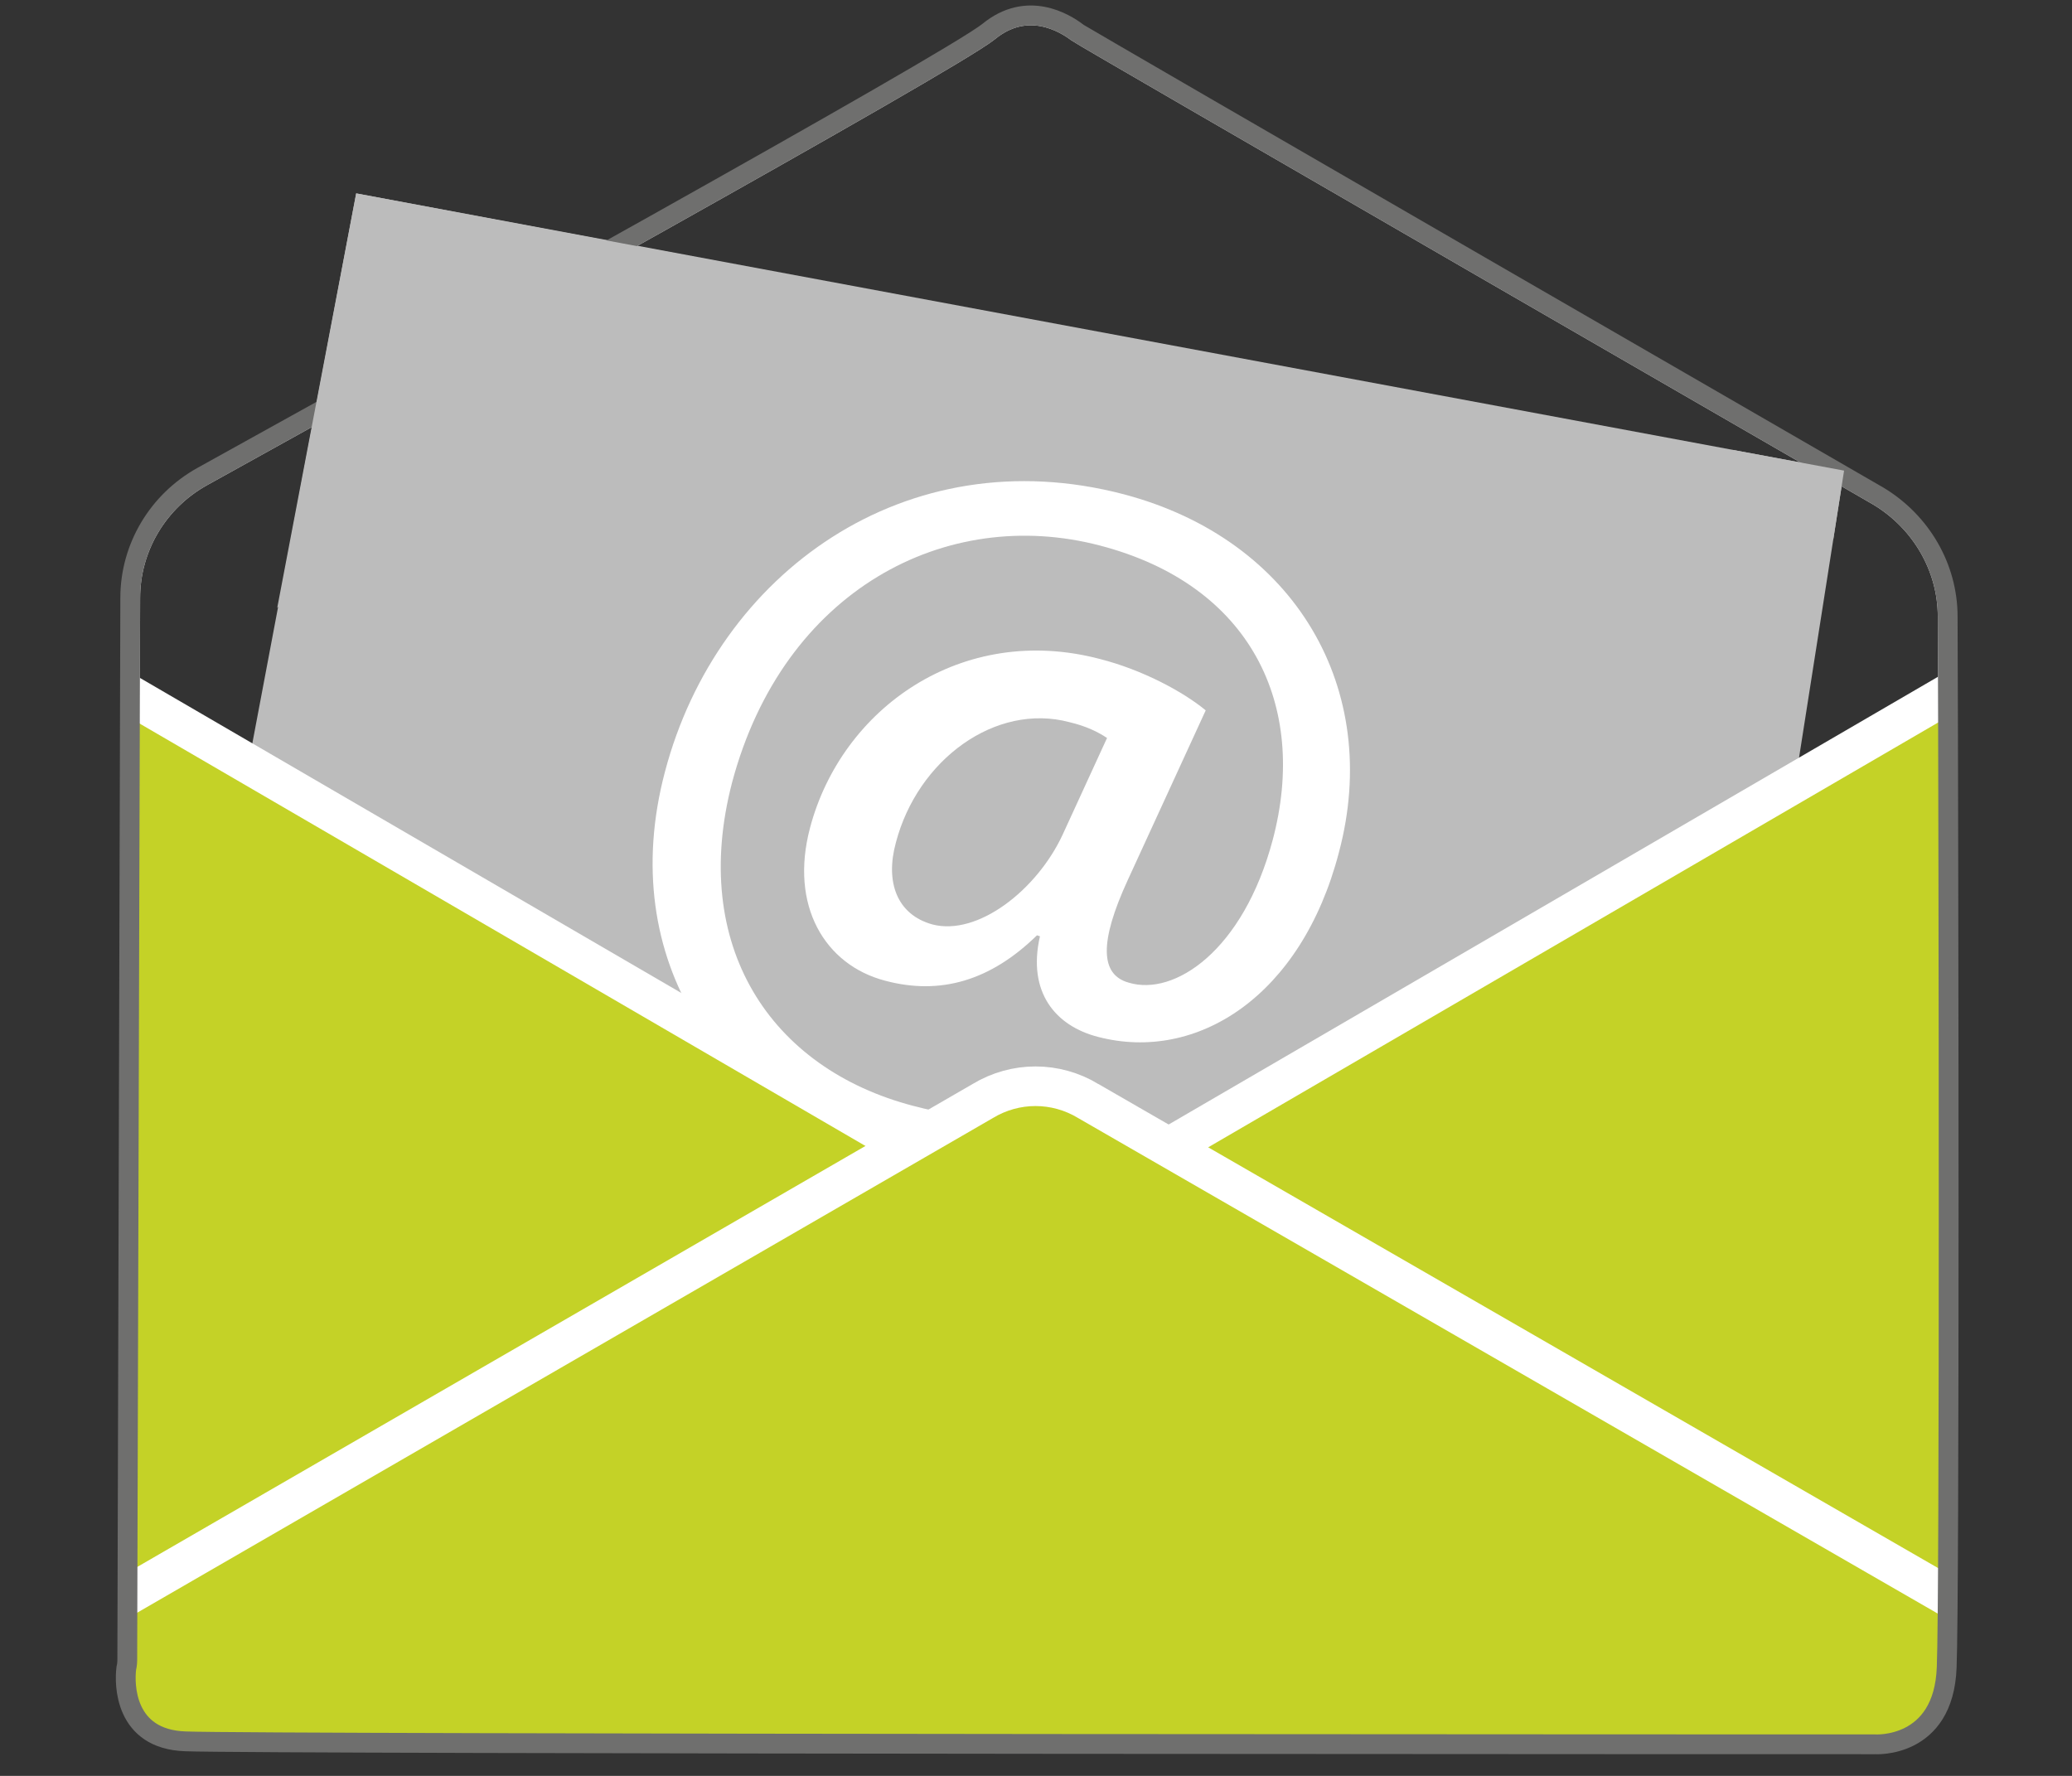
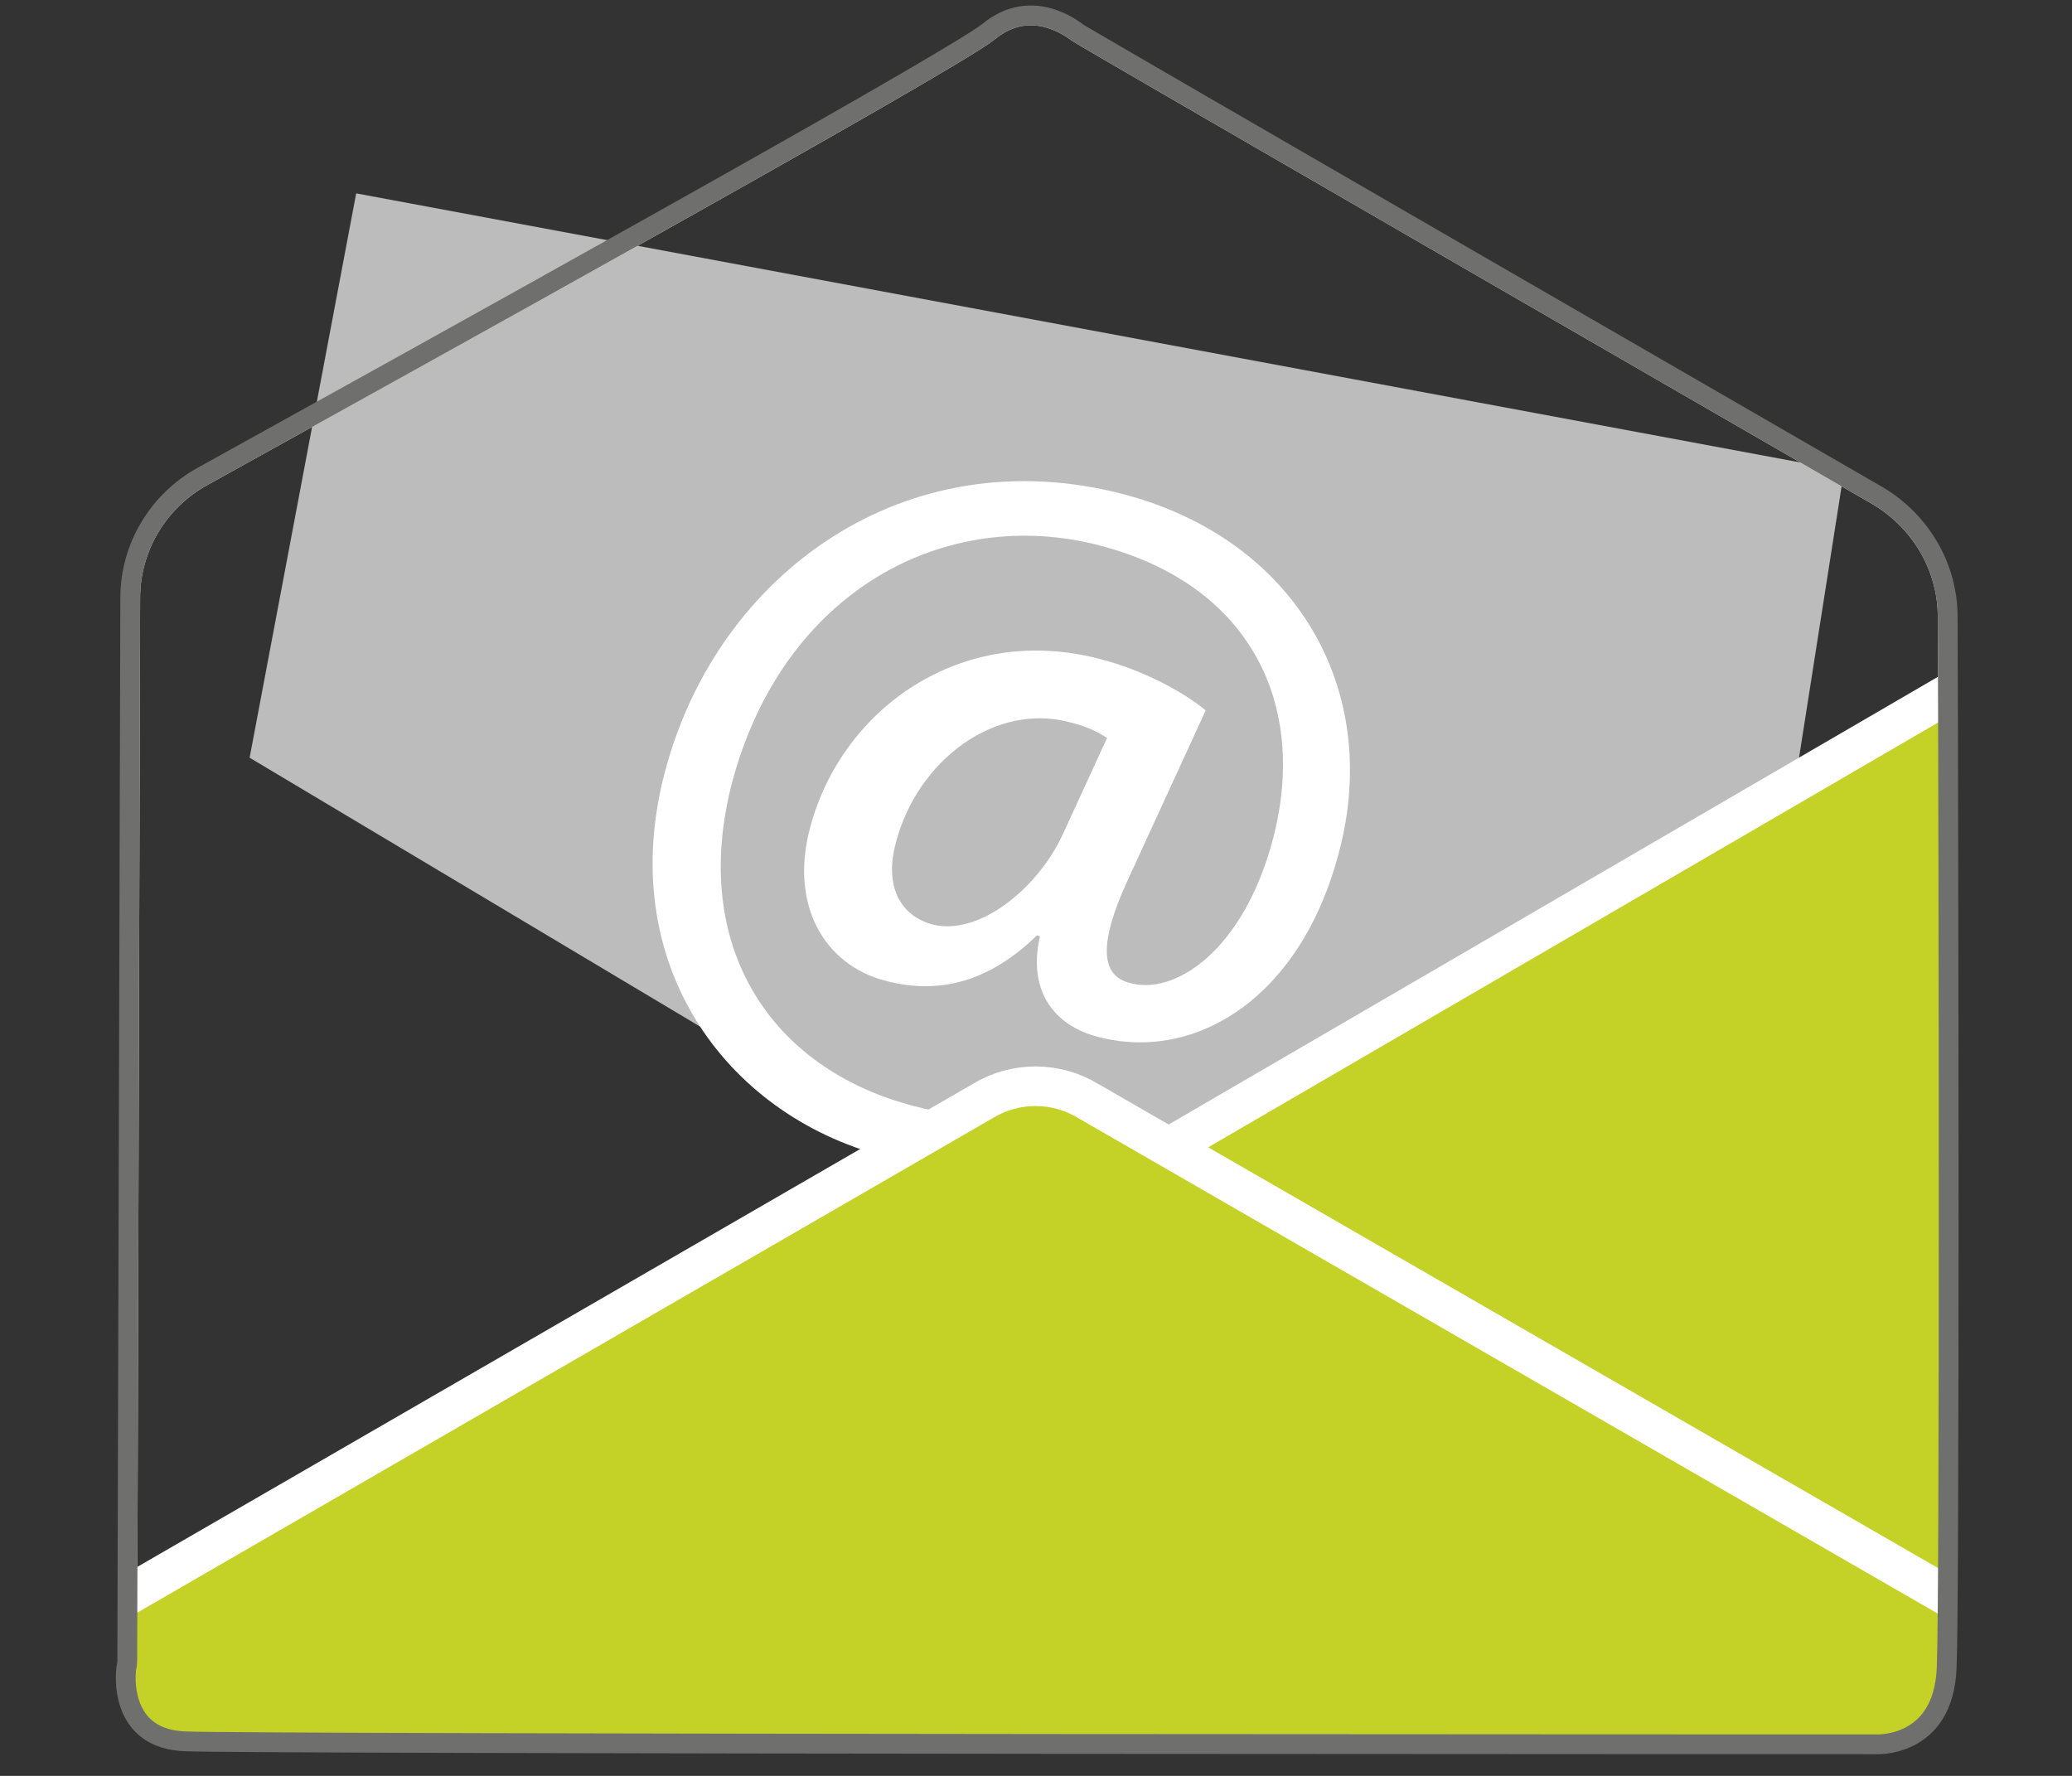
<svg xmlns="http://www.w3.org/2000/svg" xmlns:xlink="http://www.w3.org/1999/xlink" id="Ebene_1" viewBox="0 0 210 180">
  <rect x="0" y="0" width="210" height="180" fill="#333333" stroke="none" />
  <style>
    .st1{fill:#bcbcbc}.st4{fill:none;stroke:#fff;stroke-width:8.029;stroke-linejoin:round;stroke-miterlimit:10}
  </style>
  <g id="_x31_3_x5F_Newsletter">
    <path fill="none" d="M197.4 62.5c0-5-2.7-9.6-7-12.2 0 0-80.7-46.6-81.2-47-1.3-1-5.1-3.3-9-.1-4 3.2-59.5 33.9-79.7 45.1-4.5 2.5-7.3 7.2-7.3 12.3L12.9 168c0 .4 0 .7-.1 1.1-.2 1.6-.2 7.2 6 7.4 7.3.3 171.2.3 171.2.3s7 .5 7.3-7.8c.3-7.1.2-81.5.1-106.5z" />
    <path d="M25.3 76.8l10.8-57.2 150.8 28.1-4.8 30.6-64.7 38.7-8.8-5.8-8.6-.5-8.7 5.5z" class="st1" />
    <path fill="#fff" d="M108.5 118.2c-6.5 1.3-12 .8-18.9-1-16.3-4.3-27.3-19.8-22.2-39 5.3-20.1 24.4-33.9 46.5-28.1 17.4 4.6 26.2 19.8 21.8 36.3-3.8 14.6-14.4 21.3-24.4 18.7-4.3-1.1-7.2-4.5-5.9-10.2l-.3-.1c-4.7 4.6-9.8 6.1-15.4 4.6-6.1-1.6-9.7-7.6-7.6-15.5 3.2-12.1 15.4-20.8 29.4-17.1 4.3 1.1 8.4 3.3 10.7 5.2l-7.9 17.2c-2.9 6.3-2.8 9.6.1 10.4C119 101 126 96.4 129 85.1c3.6-13.6-2.2-25.8-17.5-29.8-15.6-4.1-32.1 4.5-37.3 24-4.3 16.5 3.8 29 18.4 32.8 5.3 1.4 10.9 1.7 15.5.6l.4 5.5zm3.7-43.4c-.9-.6-2.1-1.2-3.8-1.6-7.5-2-15.4 3.8-17.6 12.2-1.1 4 .1 7.3 3.7 8.3 4.6 1.2 10.6-3.5 13.2-9.1l4.5-9.8z" />
    <defs>
      <path id="SVGID_1_" d="M197.4 62.5c0-5-2.7-9.6-7-12.2 0 0-80.7-46.6-81.2-47-1.3-1-5.1-3.3-9-.1-4 3.2-59.5 33.9-79.7 45.1-4.5 2.5-7.3 7.2-7.3 12.3L12.9 168c0 .4 0 .7-.1 1.1-.2 1.6-.2 7.2 6 7.4 7.3.3 171.2.3 171.2.3s7 .5 7.3-7.8c.3-7.1.2-81.5.1-106.5z" />
    </defs>
    <clipPath id="SVGID_2_">
      <use overflow="visible" xlink:href="#SVGID_1_" />
    </clipPath>
    <path fill="none" stroke="#e3e3e3" stroke-miterlimit="10" stroke-width="2.007" d="M197.4 62.5c0-5-2.7-9.6-7-12.2 0 0-80.7-46.6-81.2-47-1.3-1-5.1-3.3-9-.1-4 3.2-59.5 33.9-79.7 45.1-4.5 2.5-7.3 7.2-7.3 12.3L12.9 168c0 .4 0 .7-.1 1.1-.2 1.6-.2 7.2 6 7.4 7.3.3 171.2.3 171.2.3s7 .5 7.3-7.8c.3-7.1.2-81.5.1-106.5z" clip-path="url(#SVGID_2_)" />
    <defs>
      <path id="SVGID_3_" d="M197.4 62.5c0-5-2.7-9.6-7-12.2 0 0-80.7-46.6-81.2-47-1.3-1-5.1-3.3-9-.1-4 3.2-59.5 33.9-79.7 45.1-4.5 2.5-7.3 7.2-7.3 12.3L12.9 168c0 .4 0 .7-.1 1.1-.2 1.6-.2 7.2 6 7.4 7.3.3 171.2.3 171.2.3s7 .5 7.3-7.8c.3-7.1.2-81.5.1-106.5z" />
    </defs>
    <clipPath id="SVGID_4_">
      <use overflow="visible" xlink:href="#SVGID_3_" />
    </clipPath>
-     <path fill="none" d="M197.4 62.5c0-5-2.7-9.6-7-12.2 0 0-80.7-46.6-81.2-47-1.3-1-5.1-3.3-9-.1-4 3.2-59.5 33.9-79.7 45.1-4.5 2.5-7.3 7.2-7.3 12.3L12.9 168c0 .4 0 .7-.1 1.1-.2 1.6-.2 7.2 6 7.4 7.3.3 171.2.3 171.2.3s7 .5 7.3-7.8c.3-7.1.2-81.5.1-106.5z" clip-path="url(#SVGID_4_)" />
    <defs>
      <path id="SVGID_5_" d="M197.4 62.5c0-5-2.7-9.6-7-12.2 0 0-80.7-46.6-81.2-47-1.3-1-5.1-3.3-9-.1-4 3.2-59.5 33.9-79.7 45.1-4.5 2.5-7.3 7.2-7.3 12.3L12.9 168c0 .4 0 .7-.1 1.1-.2 1.6-.2 7.2 6 7.4 7.3.3 171.2.3 171.2.3s7 .5 7.3-7.8c.3-7.1.2-81.5.1-106.5z" />
    </defs>
    <clipPath id="SVGID_6_">
      <use overflow="visible" xlink:href="#SVGID_5_" />
    </clipPath>
    <g>
      <defs>
        <path id="SVGID_7_" d="M197.4 62.5c0-5-2.7-9.6-7-12.2 0 0-80.7-46.6-81.2-47-1.3-1-5.1-3.3-9-.1-4 3.2-59.5 33.9-79.7 45.1-4.5 2.5-7.3 7.2-7.3 12.3L12.9 168c0 .4 0 .7-.1 1.1-.2 1.6-.2 7.2 6 7.4 7.3.3 171.2.3 171.2.3s7 .5 7.3-7.8c.3-7.1.2-81.5.1-106.5z" />
      </defs>
      <clipPath id="SVGID_8_">
        <use overflow="visible" xlink:href="#SVGID_7_" />
      </clipPath>
    </g>
    <g>
      <defs>
        <path id="SVGID_9_" d="M197.4 62.5c0-5-2.7-9.6-7-12.2 0 0-80.7-46.6-81.2-47-1.3-1-5.1-3.3-9-.1-4 3.2-59.5 33.9-79.7 45.1-4.5 2.5-7.3 7.2-7.3 12.3L12.9 168c0 .4 0 .7-.1 1.1-.2 1.6-.2 7.2 6 7.4 7.3.3 171.2.3 171.2.3s7 .5 7.3-7.8c.3-7.1.2-81.5.1-106.5z" />
      </defs>
      <clipPath id="SVGID_10_">
        <use overflow="visible" xlink:href="#SVGID_9_" />
      </clipPath>
    </g>
    <g>
      <defs>
        <path id="SVGID_11_" d="M197.4 62.5c0-5-2.7-9.6-7-12.2 0 0-80.7-46.6-81.2-47-1.3-1-5.1-3.3-9-.1-4 3.2-59.5 33.9-79.7 45.1-4.5 2.5-7.3 7.2-7.3 12.3L12.9 168c0 .4 0 .7-.1 1.1-.2 1.6-.2 7.2 6 7.4 7.3.3 171.2.3 171.2.3s7 .5 7.3-7.8c.3-7.1.2-81.5.1-106.5z" />
      </defs>
      <clipPath id="SVGID_12_">
        <use overflow="visible" xlink:href="#SVGID_11_" />
      </clipPath>
      <path fill="#c4d227" stroke="#fff" stroke-miterlimit="10" stroke-width="4.014" d="M200.4 68.6l-82.3 47.9 81.9 47.7.4-.2z" clip-path="url(#SVGID_12_)" />
    </g>
    <g>
      <defs>
-         <path id="SVGID_13_" d="M197.4 62.5c0-5-2.7-9.6-7-12.2 0 0-80.7-46.6-81.2-47-1.3-1-5.1-3.3-9-.1-4 3.2-59.5 33.9-79.7 45.1-4.5 2.5-7.3 7.2-7.3 12.3L12.9 168c0 .4 0 .7-.1 1.1-.2 1.6-.2 7.2 6 7.4 7.3.3 171.2.3 171.2.3s7 .5 7.3-7.8c.3-7.1.2-81.5.1-106.5z" />
-       </defs>
+         </defs>
      <clipPath id="SVGID_14_">
        <use overflow="visible" xlink:href="#SVGID_13_" />
      </clipPath>
      <path fill="#c4d227" stroke="#fff" stroke-miterlimit="10" stroke-width="4.014" d="M10 68.6l82.3 47.9-81.9 47.7-.4-.2z" clip-path="url(#SVGID_14_)" />
    </g>
    <g>
      <defs>
        <path id="SVGID_15_" d="M197.4 62.5c0-5-2.7-9.6-7-12.2 0 0-80.7-46.6-81.2-47-1.3-1-5.1-3.3-9-.1-4 3.2-59.5 33.9-79.7 45.1-4.5 2.5-7.3 7.2-7.3 12.3L12.9 168c0 .4 0 .7-.1 1.1-.2 1.6-.2 7.2 6 7.4 7.3.3 171.2.3 171.2.3s7 .5 7.3-7.8c.3-7.1.2-81.5.1-106.5z" />
      </defs>
      <clipPath id="SVGID_16_">
        <use overflow="visible" xlink:href="#SVGID_15_" />
      </clipPath>
      <path fill="#c4d227" stroke="#fff" stroke-miterlimit="10" stroke-width="4.014" d="M110.3 111.6c-3.3-2-7.4-2-10.7 0L10 163.4v5.4c0 1.7-.1 9.4 6.2 9.7 7.3.3 177 .3 177 .3s7-1.5 7.3-9.9v-5.3l-90.2-52z" clip-path="url(#SVGID_16_)" />
    </g>
    <path fill="none" stroke="#6f6f6e" stroke-miterlimit="10" stroke-width="2.007" d="M197.4 62.5c0-5-2.7-9.6-7-12.2 0 0-80.7-46.6-81.2-47-1.3-1-5.1-3.3-9-.1-4 3.2-59.5 33.9-79.7 45.1-4.5 2.5-7.3 7.2-7.3 12.3L12.9 168c0 .4 0 .7-.1 1.1-.2 1.6-.2 7.2 6 7.4 7.3.3 171.2.3 171.2.3s7 .5 7.3-7.8c.3-7.1.2-81.5.1-106.5z" />
-     <path d="M28.1 61.6l8-42 34.6 6.5zM175.6 45.6l11.3 2.1-1.1 7z" class="st1" />
  </g>
</svg>